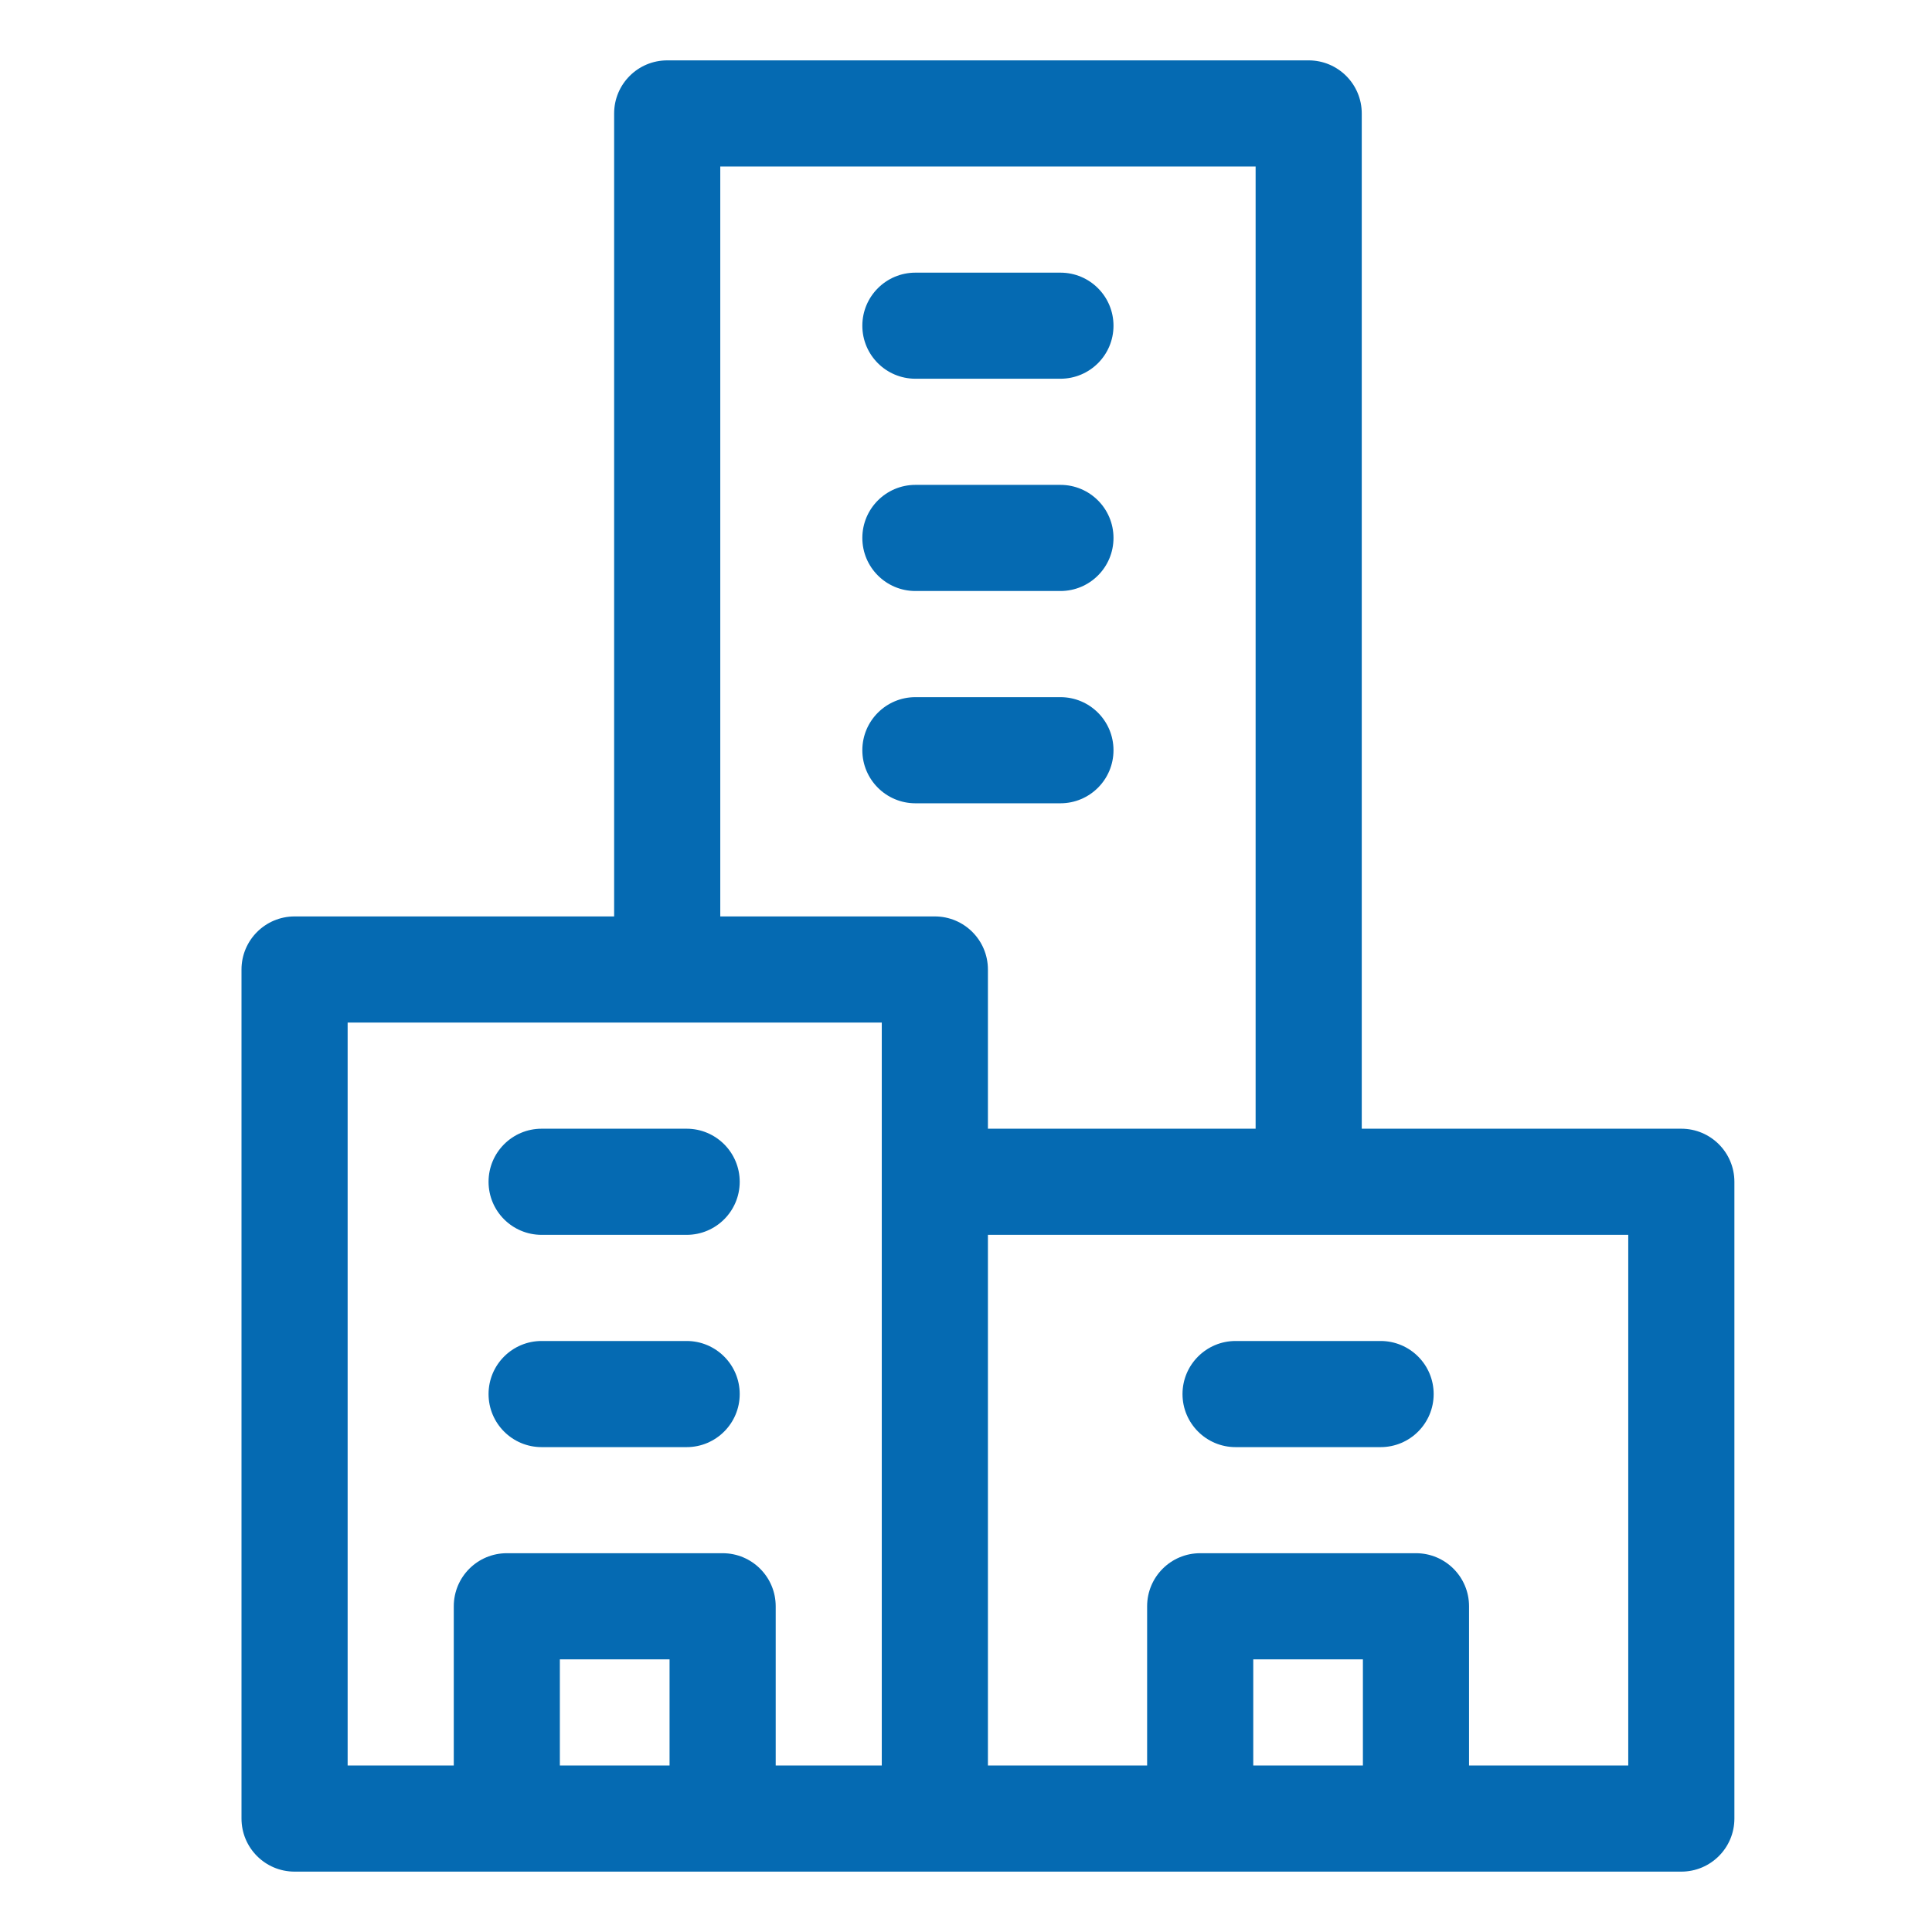
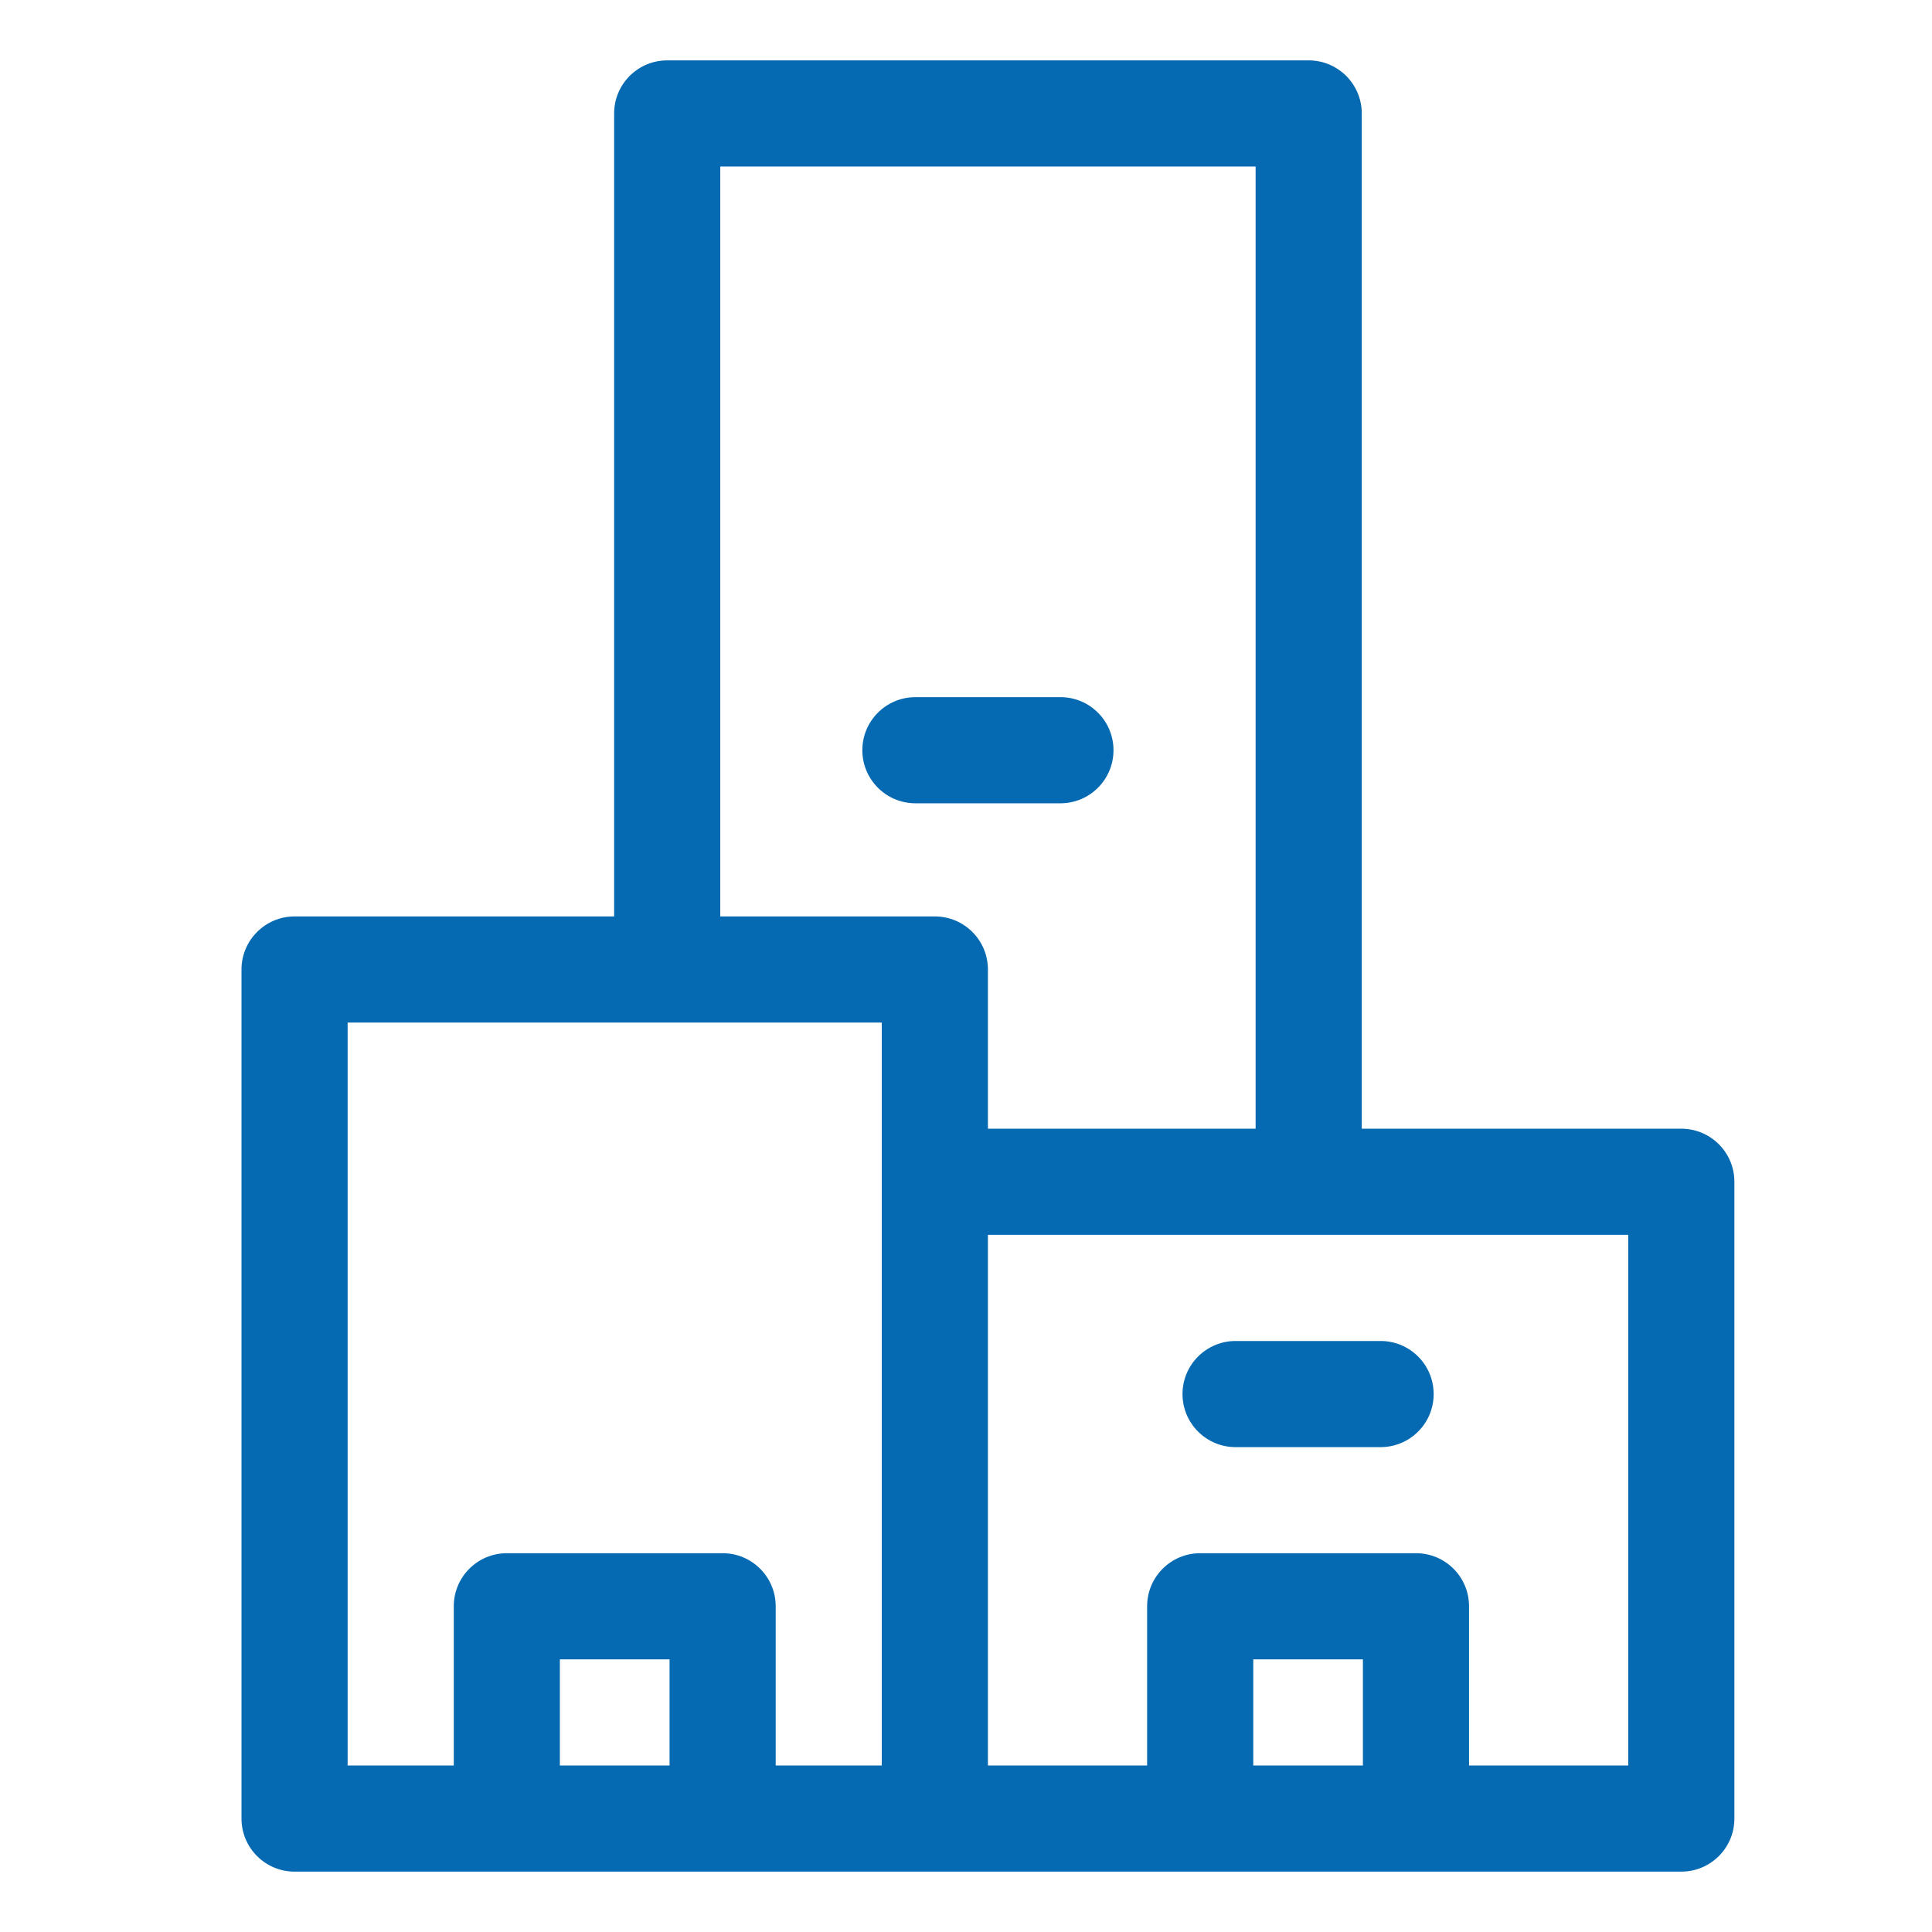
<svg xmlns="http://www.w3.org/2000/svg" width="32" height="32" viewBox="0 0 32 32" fill="none">
  <path d="M27.848 18.695H22.555V1.879C22.555 1.394 22.161 1 21.676 1H11.051C10.565 1 10.172 1.394 10.172 1.879V15.179H4.879C4.394 15.179 4 15.573 4 16.058V30.121C4 30.607 4.394 31 4.879 31H27.848C28.333 31 28.727 30.607 28.727 30.121V19.574C28.727 19.088 28.333 18.695 27.848 18.695ZM11.93 2.758H20.797V18.695H16.363V16.058C16.363 15.573 15.97 15.179 15.484 15.179H11.93V2.758ZM5.758 16.937H14.605V29.242H12.848V26.605C12.848 26.119 12.454 25.726 11.969 25.726H8.395C7.909 25.726 7.516 26.119 7.516 26.605V29.242H5.758V16.937ZM11.09 29.242H9.273V27.484H11.09V29.242ZM22.574 29.242H20.758V27.484H22.574V29.242ZM26.969 29.242H24.332V26.605C24.332 26.119 23.939 25.726 23.453 25.726H19.879C19.393 25.726 19 26.119 19 26.605V29.242H16.363V20.453H26.969V29.242Z" fill="#056AB2" />
  <path d="M20.465 22.211C19.98 22.211 19.586 22.605 19.586 23.09C19.586 23.575 19.98 23.969 20.465 23.969H22.867C23.353 23.969 23.746 23.575 23.746 23.09C23.746 22.605 23.353 22.211 22.867 22.211H20.465Z" fill="#056AB2" />
-   <path d="M8.971 23.969H11.373C11.858 23.969 12.252 23.575 12.252 23.09C12.252 22.605 11.858 22.211 11.373 22.211H8.971C8.485 22.211 8.092 22.605 8.092 23.09C8.092 23.575 8.485 23.969 8.971 23.969Z" fill="#056AB2" />
-   <path d="M8.971 20.453H11.373C11.858 20.453 12.252 20.06 12.252 19.574C12.252 19.089 11.858 18.695 11.373 18.695H8.971C8.485 18.695 8.092 19.089 8.092 19.574C8.092 20.06 8.485 20.453 8.971 20.453Z" fill="#056AB2" />
-   <path d="M15.162 6.273H17.564C18.05 6.273 18.443 5.88 18.443 5.395C18.443 4.909 18.05 4.516 17.564 4.516H15.162C14.677 4.516 14.283 4.909 14.283 5.395C14.283 5.88 14.677 6.273 15.162 6.273Z" fill="#056AB2" />
-   <path d="M15.162 9.789H17.564C18.05 9.789 18.443 9.396 18.443 8.91C18.443 8.425 18.05 8.031 17.564 8.031H15.162C14.677 8.031 14.283 8.425 14.283 8.91C14.283 9.396 14.677 9.789 15.162 9.789Z" fill="#056AB2" />
  <path d="M18.443 12.426C18.443 11.94 18.05 11.547 17.564 11.547H15.162C14.677 11.547 14.283 11.94 14.283 12.426C14.283 12.911 14.677 13.305 15.162 13.305H17.564C18.05 13.305 18.443 12.911 18.443 12.426Z" fill="#056AB2" />
</svg>